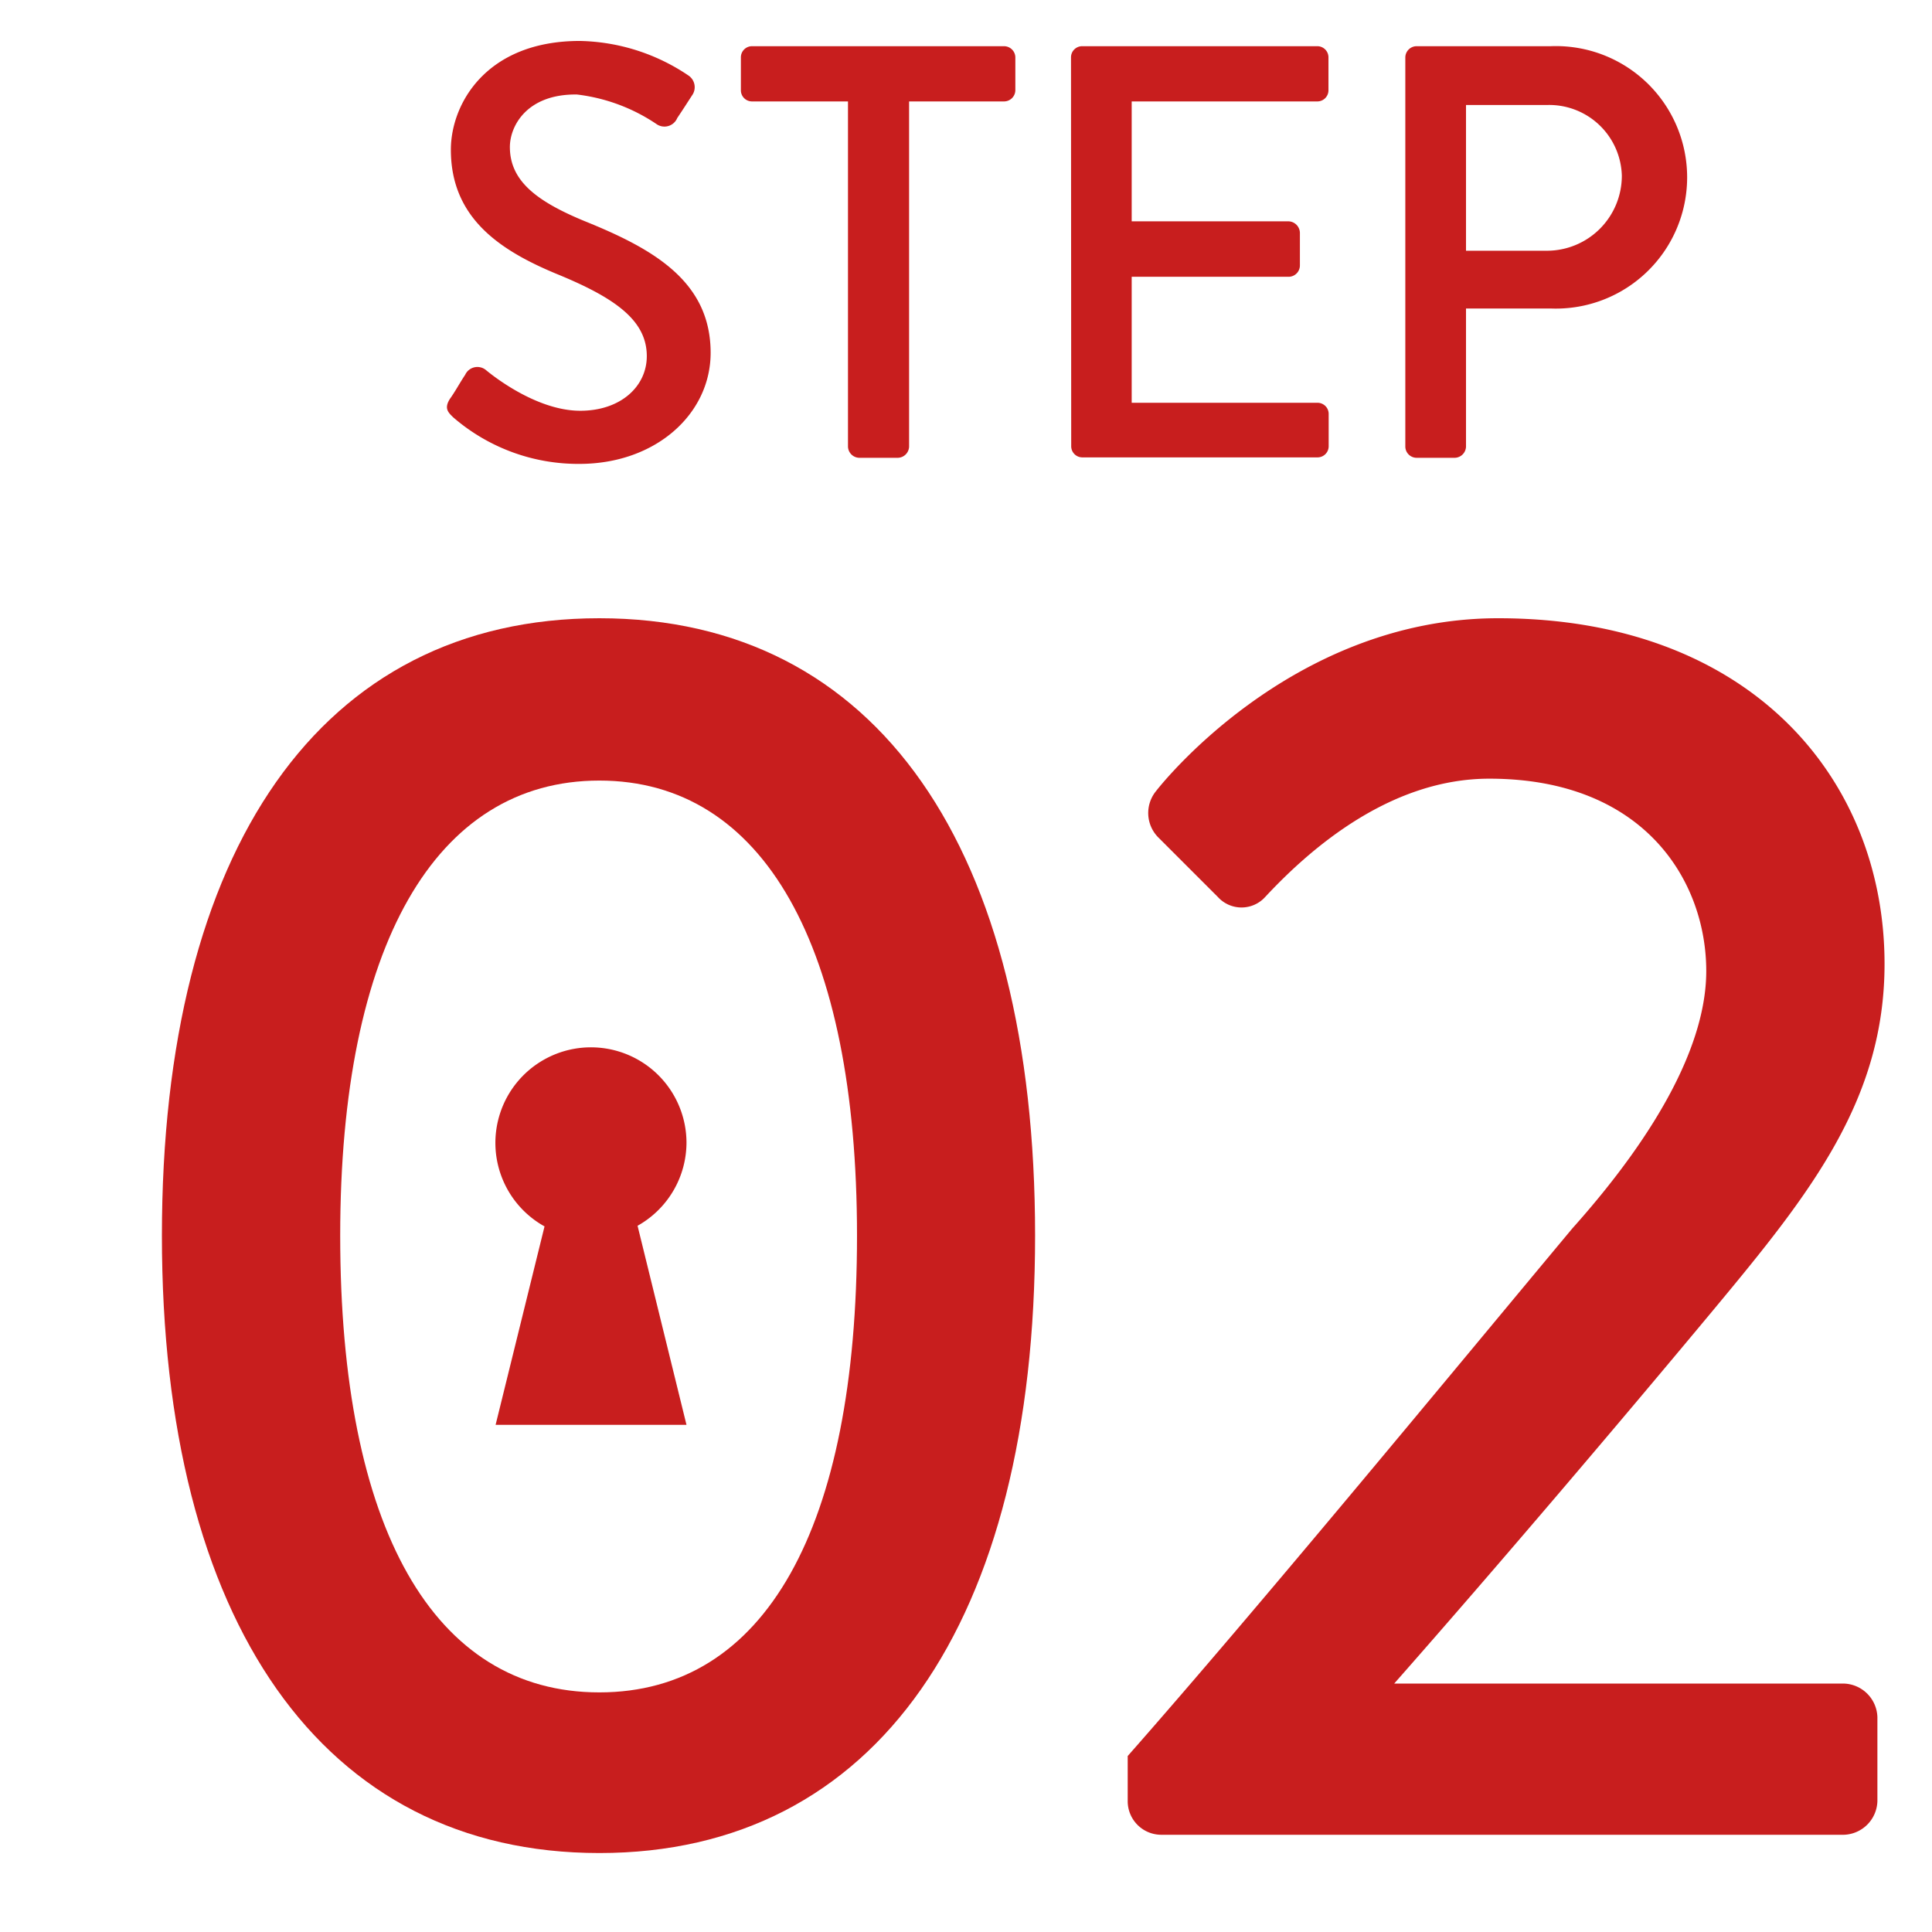
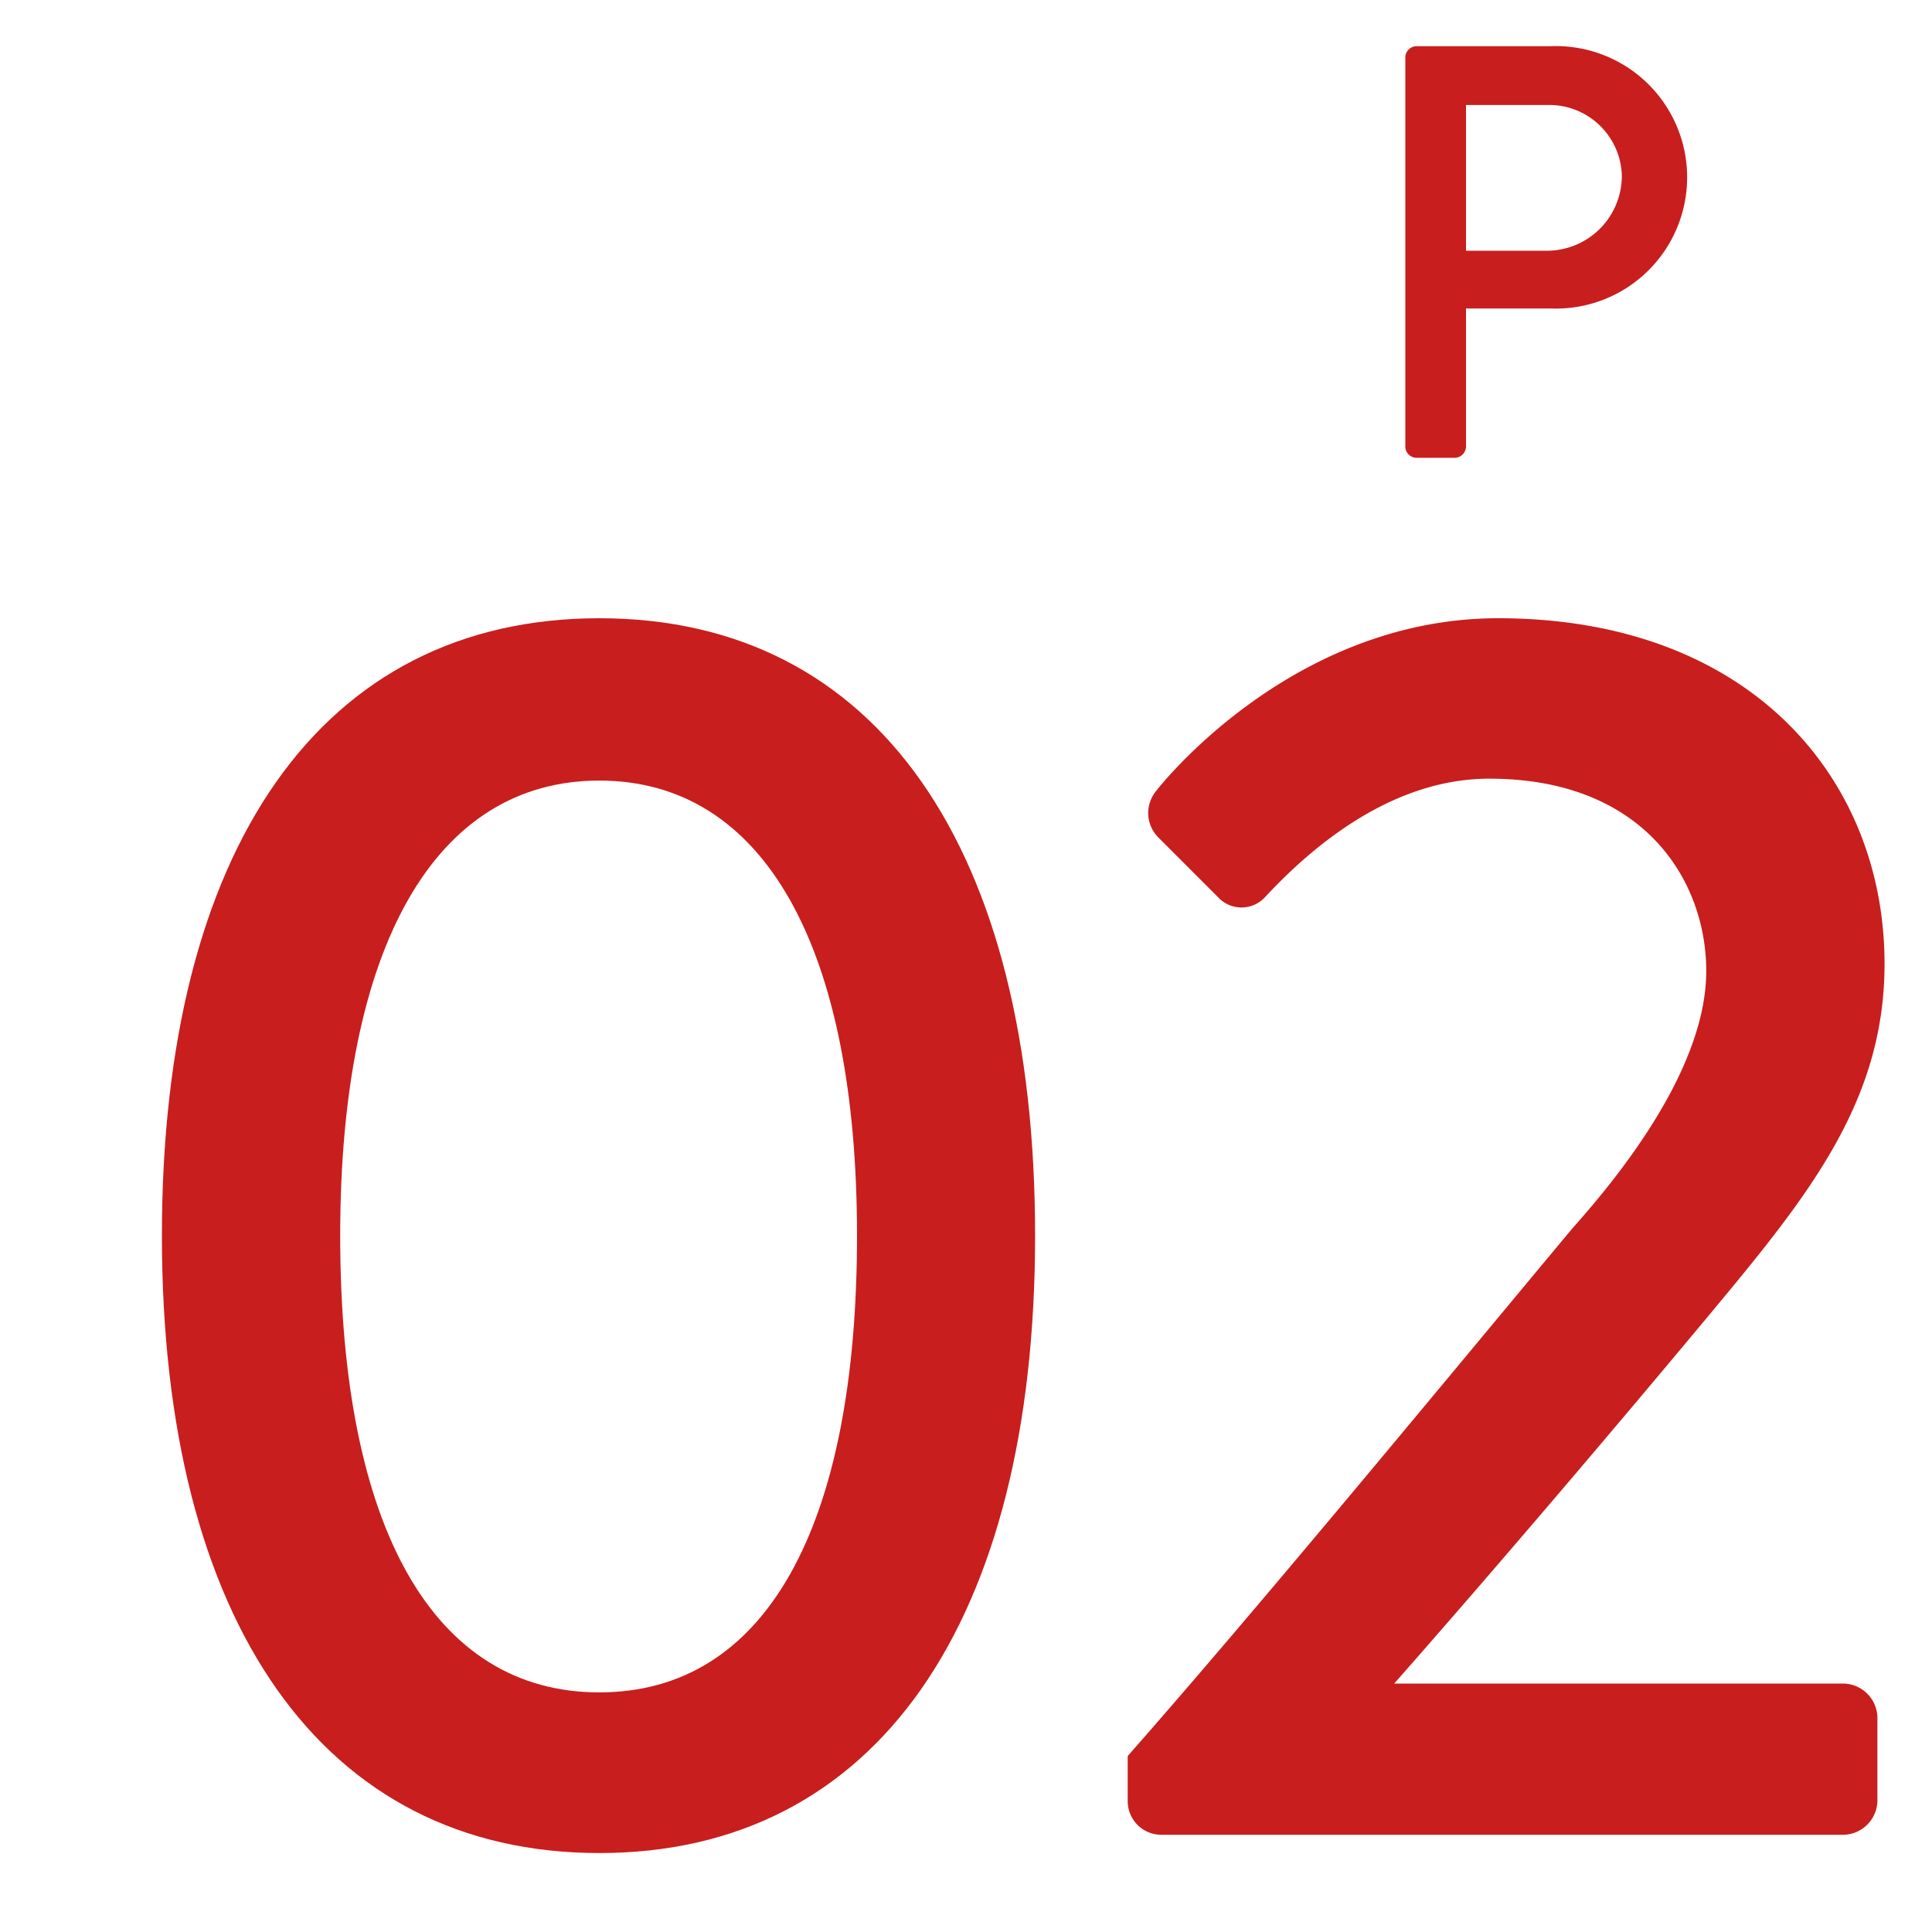
<svg xmlns="http://www.w3.org/2000/svg" viewBox="0 0 92 92">
  <defs>
    <style>.a{fill:#c81e1e;}</style>
  </defs>
  <path class="a" d="M7.71,58.84c0-18.4,7.56-29.4,20.83-29.4s20.75,11,20.75,29.4-7.56,29.4-20.75,29.4S7.71,77.23,7.71,58.84Zm33.1,0c0-13.78-4.45-21.67-12.27-21.67S16.2,45.06,16.2,58.84c0,13.94,4.45,21.75,12.34,21.75S40.81,72.78,40.81,58.84Z" />
  <path class="a" d="M53.7,83.62c6.22-7.06,15-17.72,21.17-25.12,4.2-4.7,6.38-8.9,6.38-12.26,0-4.28-2.94-9.16-10.33-9.16-4.62,0-8.4,3.19-10.67,5.63a1.52,1.52,0,0,1-2.26,0l-2.86-2.86a1.65,1.65,0,0,1-.08-2.18s6.3-8.23,16.29-8.23c12,0,18.4,7.64,18.4,16.46,0,6.47-3.53,10.92-8.07,16.38S71.34,74.55,66.39,80.17H87.81a1.65,1.65,0,0,1,1.59,1.6v4a1.65,1.65,0,0,1-1.59,1.6H55.3a1.6,1.6,0,0,1-1.6-1.6Z" />
-   <path class="a" d="M32.69,54.4a4.55,4.55,0,1,0-6.76,4L23.6,67.85h9.09l-2.33-9.48A4.55,4.55,0,0,0,32.69,54.4Z" />
-   <path class="a" d="M21.42,19c.26-.36.48-.78.73-1.15a.64.64,0,0,1,1-.22c.17.14,2.33,1.93,4.48,1.93,1.94,0,3.17-1.17,3.17-2.6,0-1.68-1.46-2.75-4.23-3.89s-5.1-2.69-5.1-5.94c0-2.18,1.68-5.18,6.14-5.18a9.54,9.54,0,0,1,5.18,1.65.67.67,0,0,1,.16.95c-.22.34-.47.73-.7,1.07a.66.66,0,0,1-1,.28,8.57,8.57,0,0,0-3.78-1.4C25.09,4.47,24.28,6,24.28,7c0,1.59,1.23,2.57,3.56,3.53,3.24,1.31,6,2.85,6,6.27,0,2.91-2.61,5.29-6.25,5.29a9.09,9.09,0,0,1-6-2.21C21.34,19.64,21.14,19.45,21.42,19Z" />
-   <path class="a" d="M40.38,4.83H35.81a.53.53,0,0,1-.53-.53V2.73a.53.53,0,0,1,.53-.53h12a.54.54,0,0,1,.54.53V4.3a.54.54,0,0,1-.54.53H43.29V21.27a.55.55,0,0,1-.53.53H40.91a.55.55,0,0,1-.53-.53Z" />
-   <path class="a" d="M51,2.73a.53.53,0,0,1,.53-.53h11.2a.53.53,0,0,1,.53.53V4.3a.53.53,0,0,1-.53.53H53.89v5.71h7.48a.56.56,0,0,1,.53.54v1.56a.54.54,0,0,1-.53.54H53.89v6h8.85a.53.53,0,0,1,.53.53v1.54a.53.53,0,0,1-.53.53H51.54a.53.53,0,0,1-.53-.53Z" />
  <path class="a" d="M66.92,2.73a.54.54,0,0,1,.54-.53h6.38a6.25,6.25,0,1,1,0,12.49H69.81v6.58a.55.55,0,0,1-.53.53H67.46a.54.54,0,0,1-.54-.53Zm6.75,9.21a3.57,3.57,0,0,0,3.56-3.58A3.46,3.46,0,0,0,73.67,5H69.81v6.94Z" />
</svg>